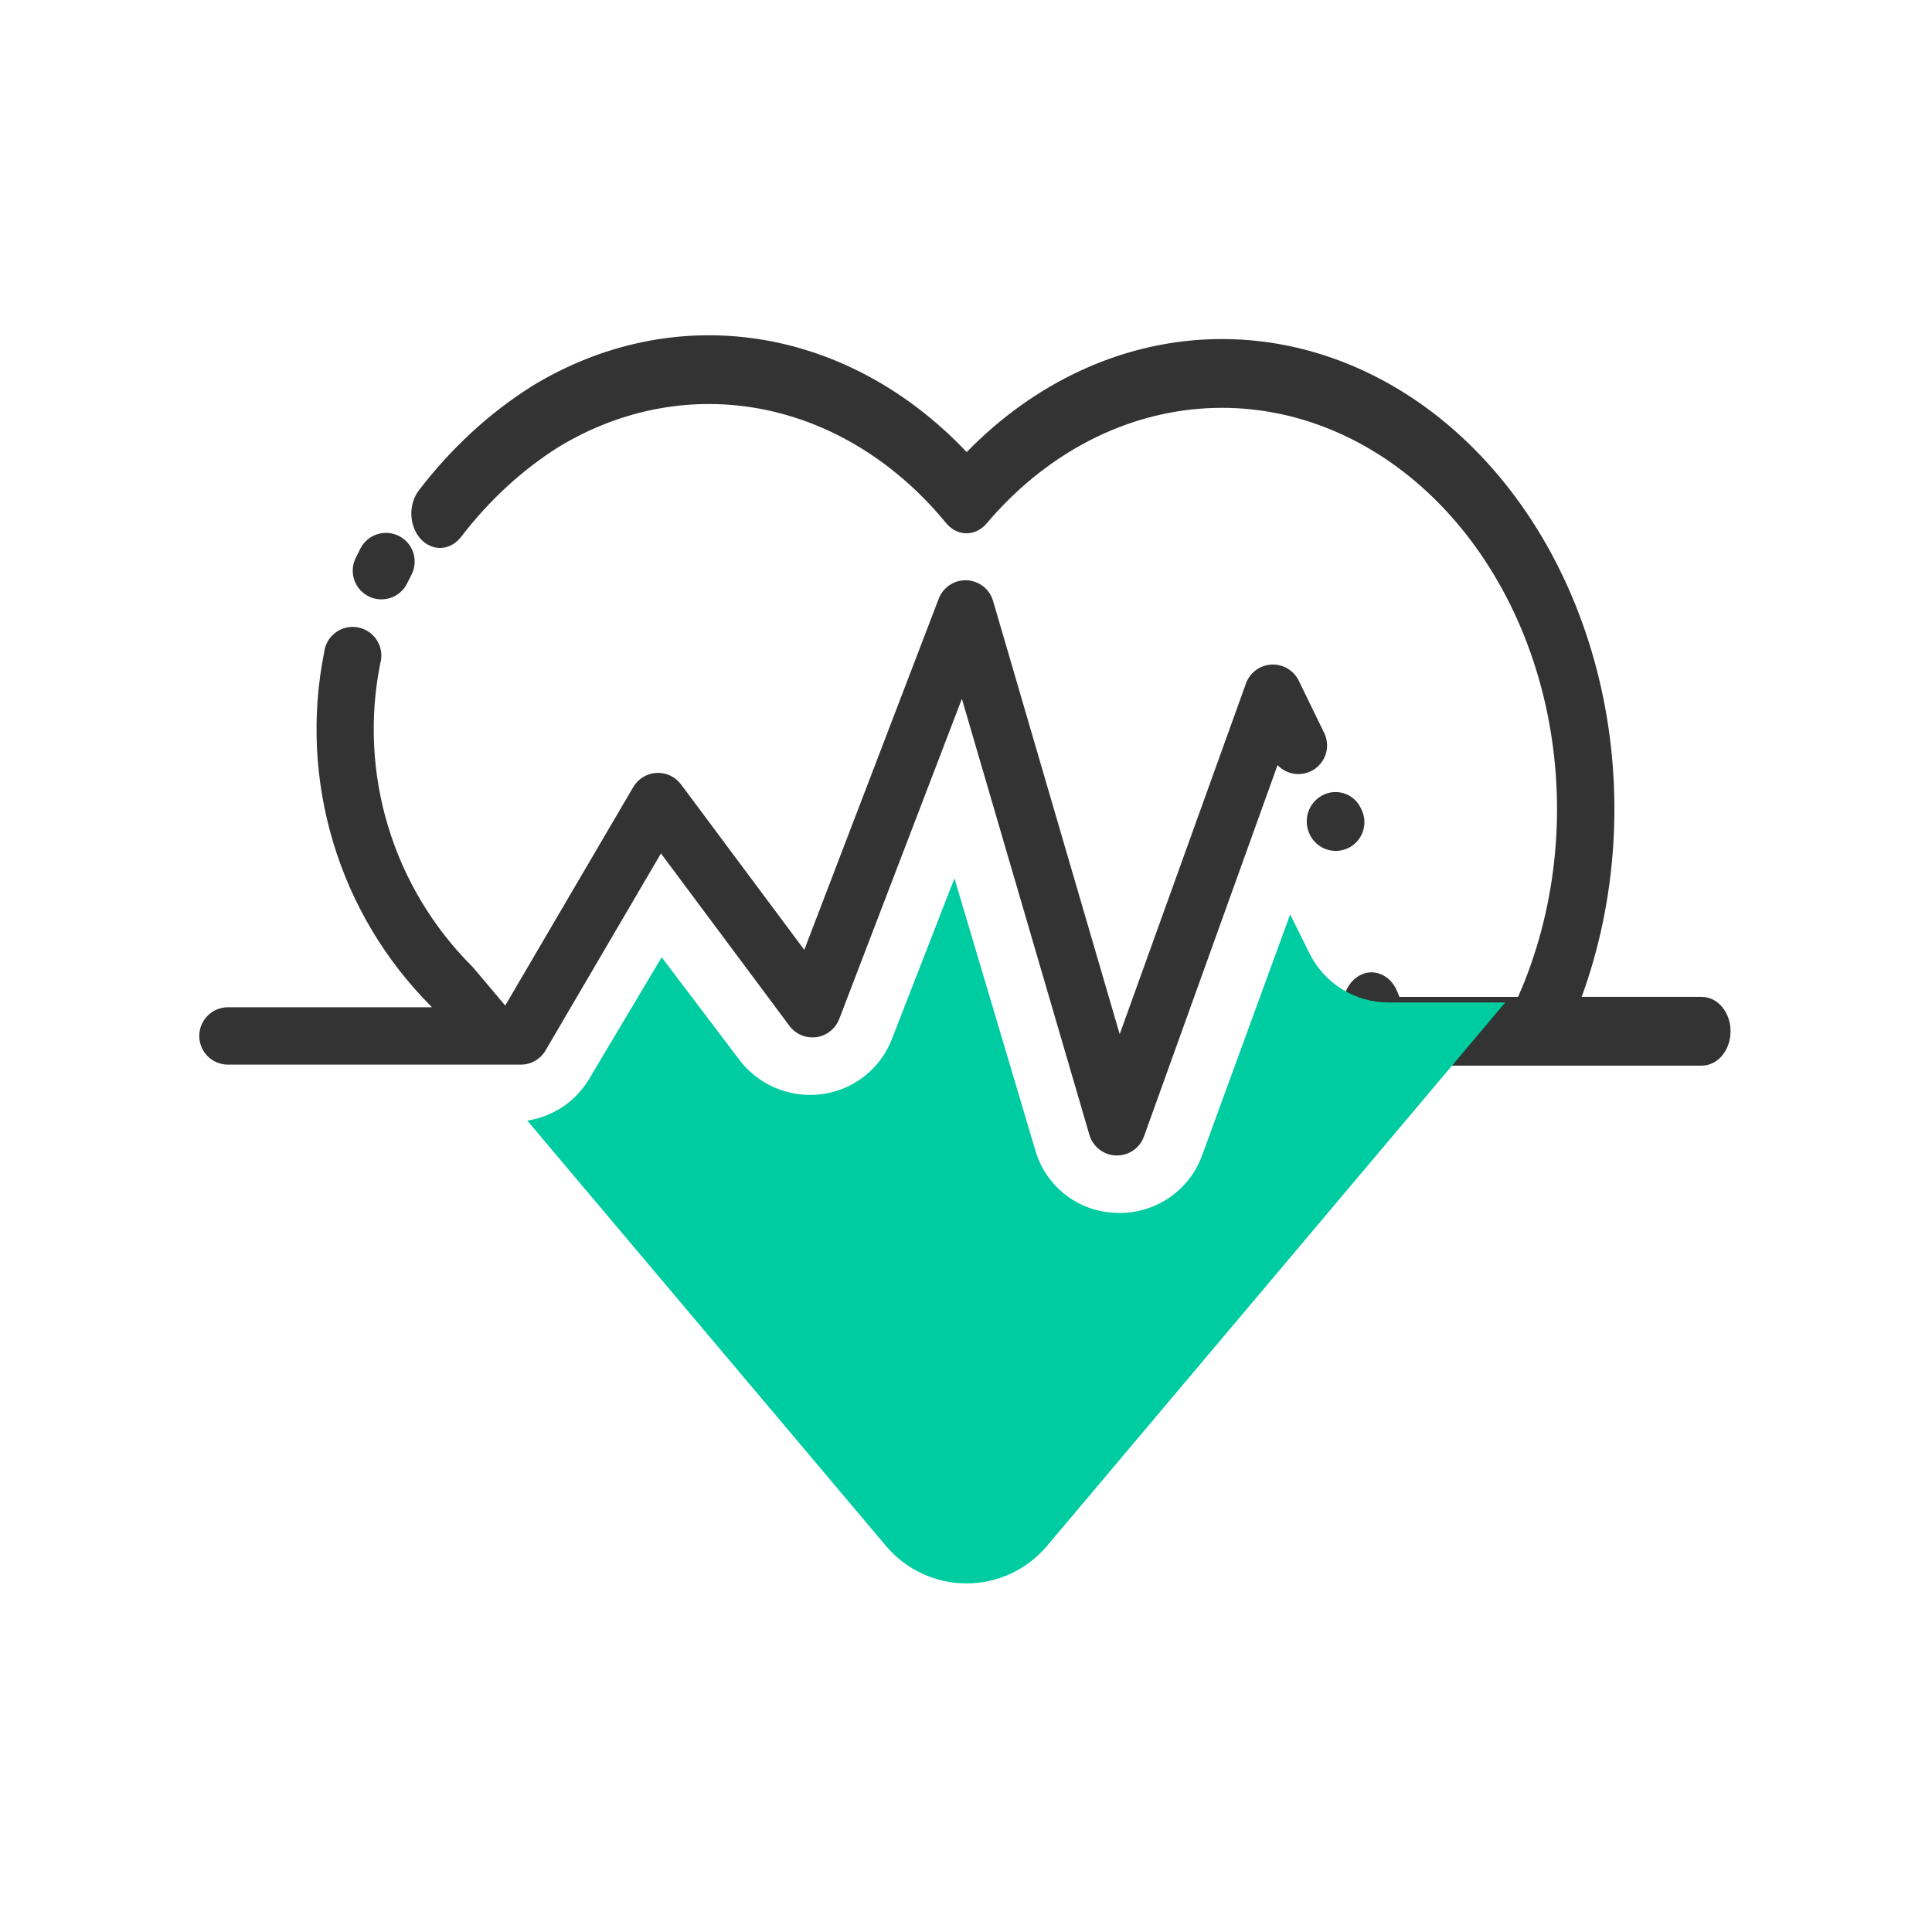
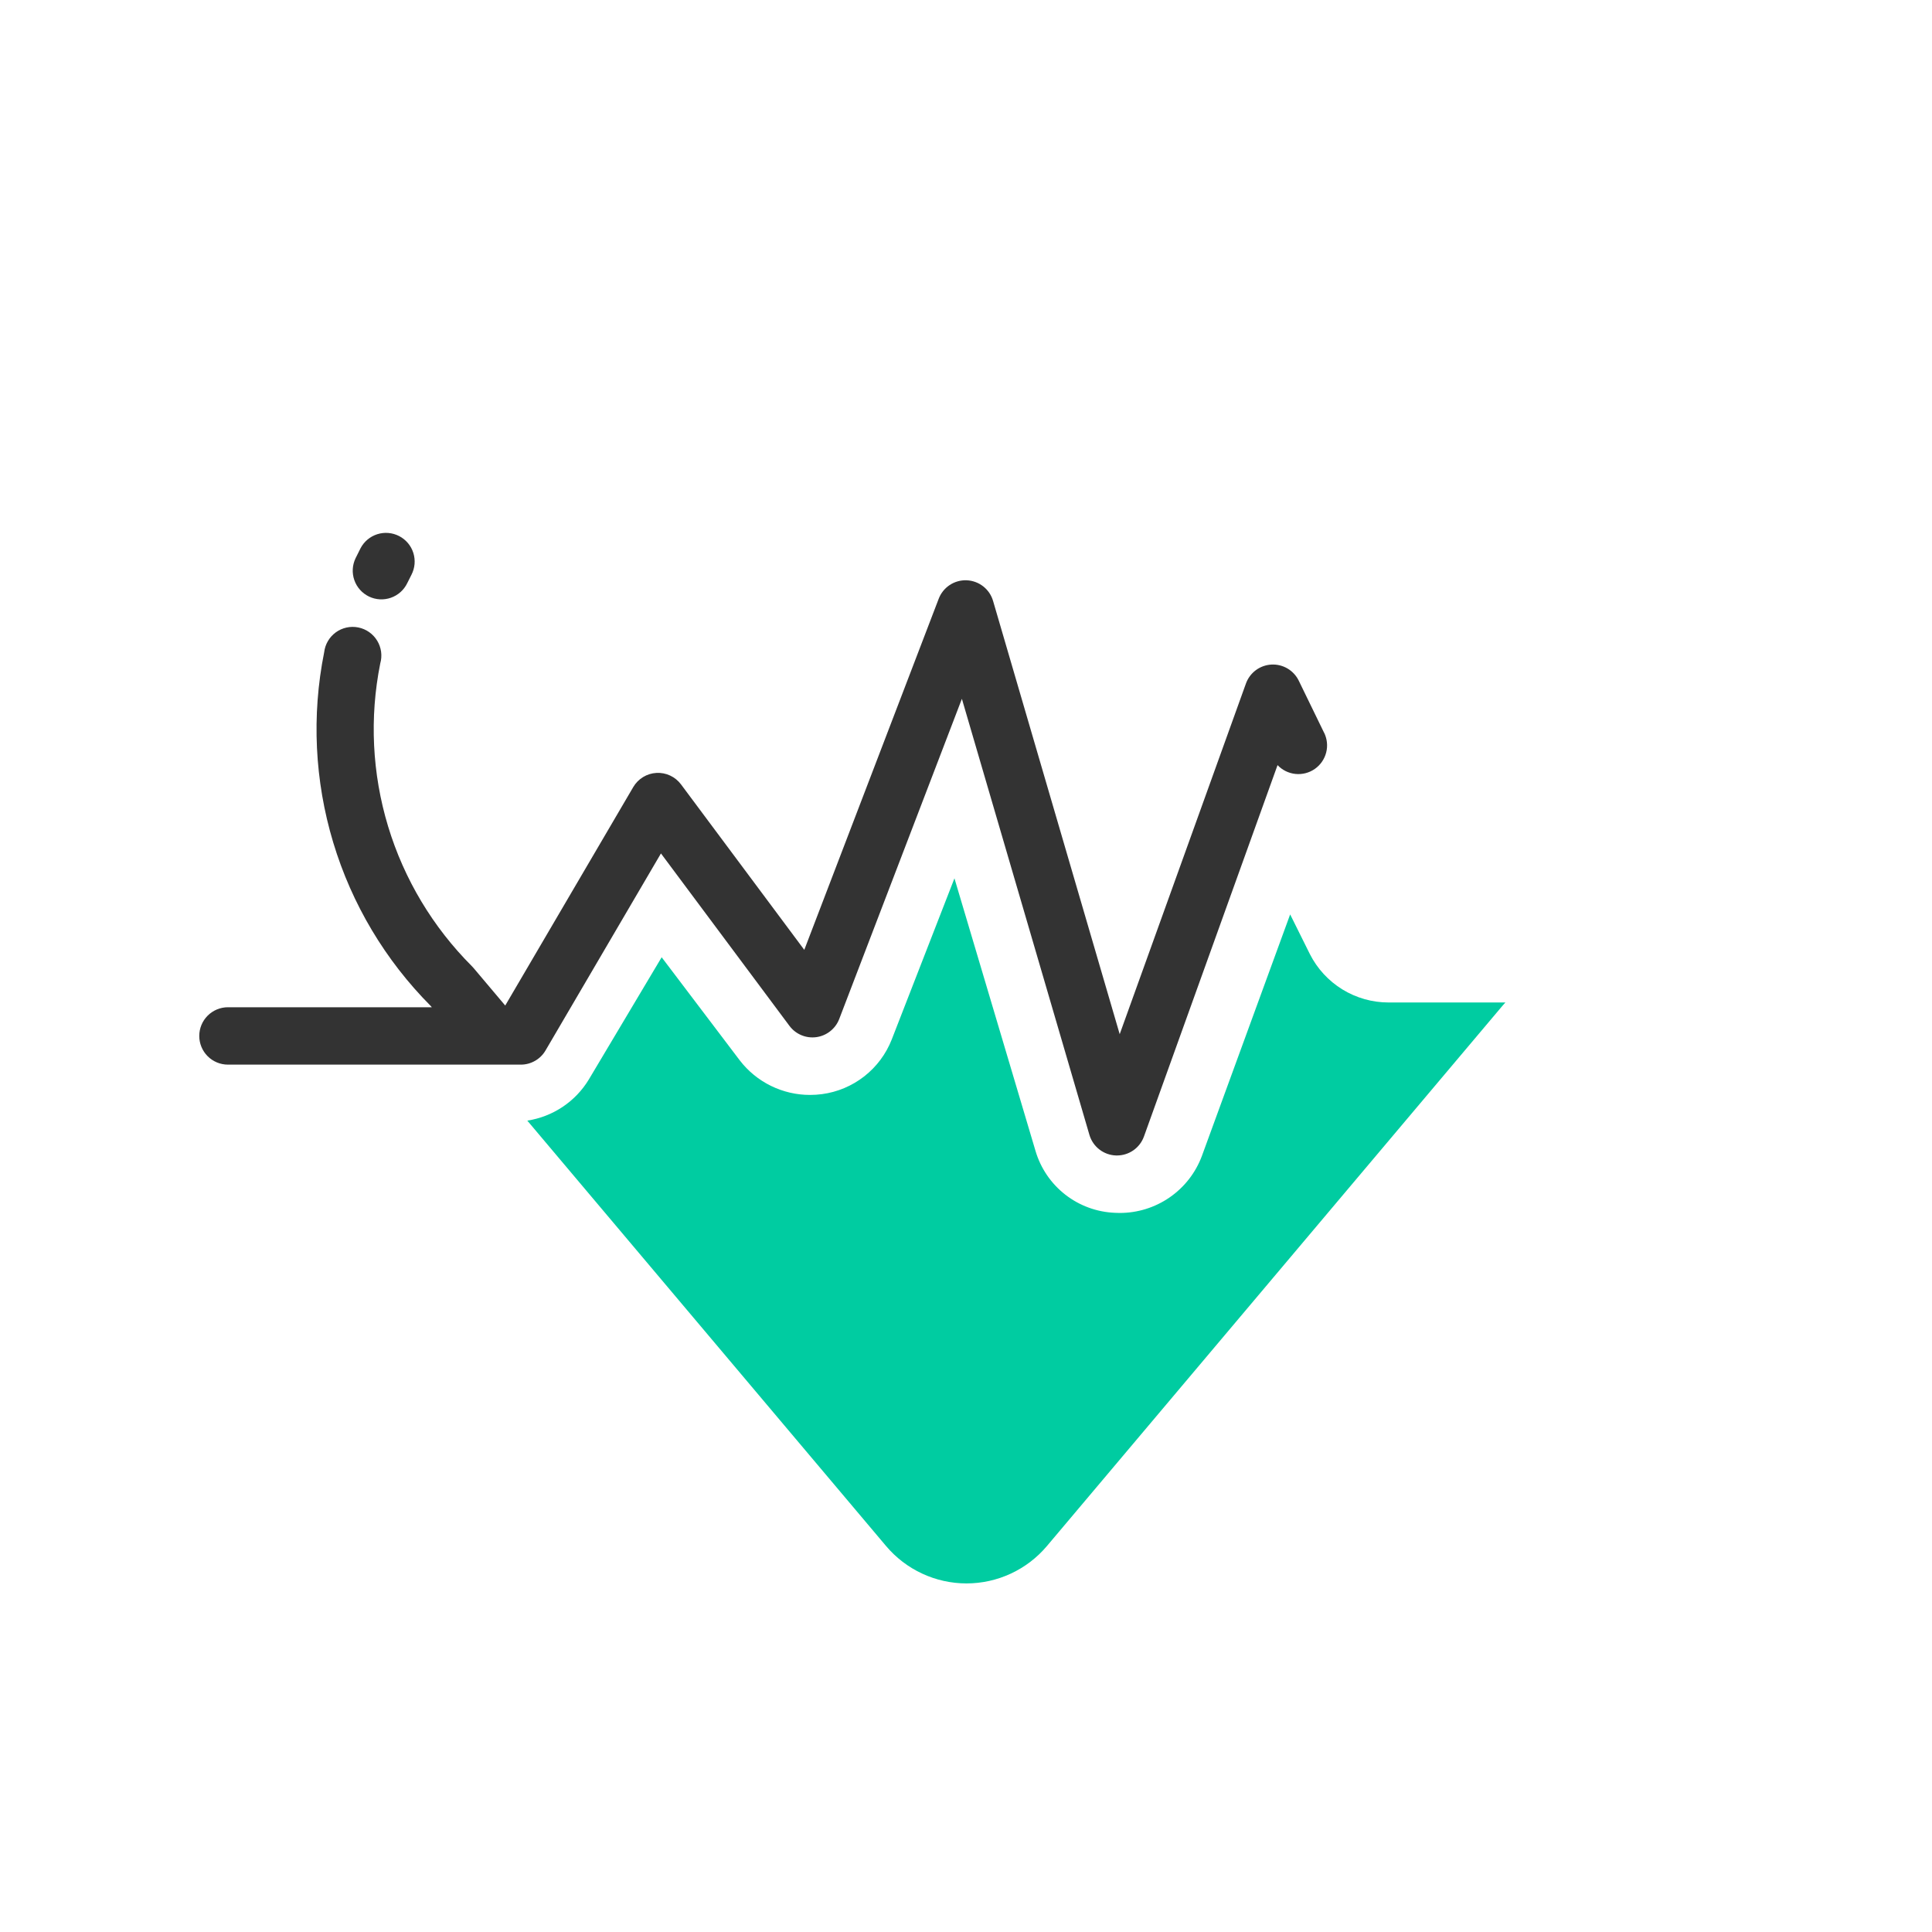
<svg xmlns="http://www.w3.org/2000/svg" width="101" height="101" viewBox="0 0 101 101" fill="none">
  <path d="M19.29 31.186C19.648 31.358 20.06 31.38 20.435 31.249C20.81 31.118 21.117 30.843 21.29 30.485C21.36 30.338 21.434 30.194 21.509 30.049C21.692 29.695 21.728 29.284 21.608 28.905C21.488 28.525 21.222 28.209 20.869 28.026C20.515 27.843 20.104 27.807 19.725 27.927C19.345 28.047 19.029 28.313 18.846 28.666C18.757 28.837 18.672 29.009 18.588 29.183C18.503 29.36 18.453 29.553 18.442 29.75C18.431 29.947 18.459 30.143 18.524 30.329C18.589 30.516 18.69 30.687 18.822 30.834C18.953 30.981 19.112 31.1 19.29 31.186Z" fill="#333333" />
-   <path d="M88.974 52.113H82.687C84.543 47.016 84.9 41.316 83.7 35.944C82.5 30.573 79.814 25.847 76.082 22.541C72.349 19.234 67.789 17.542 63.149 17.74C58.509 17.939 54.063 20.017 50.536 23.634C47.474 20.396 43.668 18.335 39.615 17.721C35.562 17.106 31.448 17.965 27.807 20.188C25.595 21.58 23.599 23.418 21.907 25.621C21.772 25.795 21.666 25.999 21.597 26.221C21.528 26.444 21.496 26.681 21.504 26.919C21.512 27.156 21.559 27.39 21.643 27.605C21.726 27.821 21.845 28.014 21.991 28.174C22.138 28.335 22.31 28.459 22.496 28.539C22.683 28.619 22.881 28.654 23.08 28.642C23.278 28.63 23.472 28.571 23.651 28.468C23.83 28.365 23.99 28.221 24.122 28.044C25.582 26.145 27.304 24.561 29.212 23.361C32.506 21.367 36.243 20.68 39.884 21.398C43.525 22.115 46.881 24.201 49.467 27.354C49.747 27.689 50.126 27.878 50.522 27.88C50.918 27.882 51.298 27.696 51.58 27.363C54.559 23.844 58.491 21.719 62.666 21.371C66.84 21.023 70.98 22.476 74.337 25.467C77.694 28.458 80.046 32.79 80.967 37.678C81.889 42.566 81.319 47.687 79.36 52.116H73.16L73.049 51.843C72.875 51.414 72.566 51.085 72.19 50.93C71.813 50.774 71.401 50.803 71.043 51.012C70.685 51.221 70.411 51.591 70.281 52.041C70.15 52.492 70.175 52.986 70.349 53.415L70.87 54.698C70.993 55.001 71.185 55.256 71.424 55.435C71.662 55.614 71.938 55.708 72.219 55.708H88.969C89.367 55.708 89.749 55.519 90.03 55.182C90.311 54.845 90.469 54.388 90.469 53.912C90.469 53.435 90.311 52.979 90.03 52.642C89.749 52.305 89.367 52.116 88.969 52.116L88.974 52.113Z" fill="#333333" />
-   <path d="M71.17 42.311L71.127 42.222C71.041 42.048 70.922 41.892 70.775 41.765C70.628 41.637 70.458 41.54 70.273 41.479C70.089 41.419 69.894 41.395 69.7 41.411C69.506 41.426 69.318 41.481 69.145 41.57C68.787 41.756 68.517 42.074 68.39 42.456C68.264 42.839 68.292 43.256 68.469 43.618C68.553 43.798 68.672 43.96 68.819 44.093C68.966 44.227 69.139 44.33 69.326 44.397C69.513 44.463 69.712 44.492 69.91 44.481C70.109 44.47 70.303 44.42 70.482 44.334C70.661 44.247 70.821 44.126 70.952 43.977C71.084 43.828 71.184 43.654 71.249 43.466C71.312 43.278 71.338 43.079 71.325 42.88C71.311 42.682 71.259 42.489 71.17 42.311Z" fill="#333333" />
  <path d="M69.219 38.304L67.895 35.583C67.766 35.318 67.561 35.097 67.307 34.947C67.053 34.798 66.76 34.726 66.466 34.742C66.171 34.758 65.888 34.86 65.651 35.036C65.415 35.212 65.235 35.454 65.135 35.731L58.535 54.065L51.915 31.414C51.827 31.113 51.647 30.847 51.399 30.653C51.152 30.46 50.85 30.349 50.536 30.336C50.222 30.323 49.912 30.41 49.65 30.582C49.388 30.755 49.186 31.006 49.074 31.299L42.046 49.656L35.604 41.009C35.456 40.81 35.261 40.651 35.036 40.545C34.812 40.44 34.565 40.392 34.317 40.406C34.069 40.419 33.829 40.494 33.617 40.624C33.405 40.753 33.229 40.933 33.104 41.147L26.412 52.567L24.759 50.608C24.732 50.575 24.703 50.545 24.673 50.514C22.632 48.475 21.126 45.964 20.289 43.202C19.453 40.441 19.311 37.516 19.878 34.686C19.935 34.487 19.951 34.278 19.923 34.072C19.895 33.867 19.825 33.669 19.717 33.492C19.61 33.315 19.466 33.162 19.296 33.043C19.126 32.924 18.933 32.842 18.729 32.801C18.526 32.76 18.316 32.763 18.113 32.807C17.911 32.852 17.72 32.938 17.552 33.06C17.384 33.183 17.244 33.339 17.14 33.518C17.035 33.697 16.97 33.896 16.946 34.102C16.285 37.404 16.448 40.818 17.42 44.043C18.391 47.267 20.142 50.202 22.517 52.589L22.574 52.656H11.917C11.519 52.656 11.138 52.815 10.856 53.096C10.575 53.377 10.417 53.759 10.417 54.156C10.417 54.554 10.575 54.936 10.856 55.217C11.138 55.498 11.519 55.656 11.917 55.656H27.225C27.487 55.657 27.744 55.588 27.971 55.458C28.198 55.328 28.387 55.141 28.519 54.915L34.553 44.615L41.272 53.632C41.433 53.847 41.648 54.014 41.895 54.117C42.142 54.221 42.413 54.255 42.678 54.219C42.944 54.182 43.194 54.075 43.404 53.908C43.614 53.742 43.776 53.522 43.872 53.272L50.285 36.532L56.953 59.332C57.043 59.635 57.226 59.902 57.476 60.094C57.726 60.287 58.03 60.396 58.346 60.405H58.392C58.701 60.405 59.002 60.31 59.254 60.133C59.507 59.955 59.698 59.704 59.803 59.413L66.787 39.998C67.034 40.26 67.367 40.423 67.725 40.46C68.082 40.496 68.441 40.403 68.736 40.197C69.03 39.991 69.241 39.686 69.33 39.337C69.419 38.989 69.379 38.62 69.219 38.298V38.304Z" fill="#333333" />
  <path d="M72.59 52.407C71.737 52.407 70.901 52.17 70.174 51.723C69.448 51.276 68.86 50.636 68.475 49.874L67.446 47.803L62.831 60.433C62.504 61.31 61.916 62.065 61.146 62.597C60.376 63.129 59.462 63.413 58.526 63.41L58.29 63.403C57.347 63.366 56.439 63.035 55.693 62.455C54.948 61.875 54.403 61.077 54.135 60.171L49.896 45.917L46.615 54.349C46.316 55.106 45.821 55.769 45.18 56.27C44.539 56.771 43.776 57.092 42.969 57.199C42.763 57.226 42.555 57.24 42.347 57.24C41.637 57.241 40.937 57.078 40.3 56.765C39.663 56.452 39.106 55.996 38.673 55.433L34.59 50.043L30.782 56.433C30.436 57.005 29.969 57.493 29.413 57.865C28.857 58.236 28.227 58.481 27.566 58.583L46.322 80.823C46.839 81.435 47.482 81.927 48.209 82.264C48.935 82.602 49.726 82.777 50.526 82.777C51.327 82.777 52.118 82.602 52.844 82.264C53.57 81.927 54.214 81.435 54.73 80.823L78.541 52.584C78.597 52.527 78.641 52.465 78.698 52.407H72.59Z" fill="#00CCA1" />
</svg>